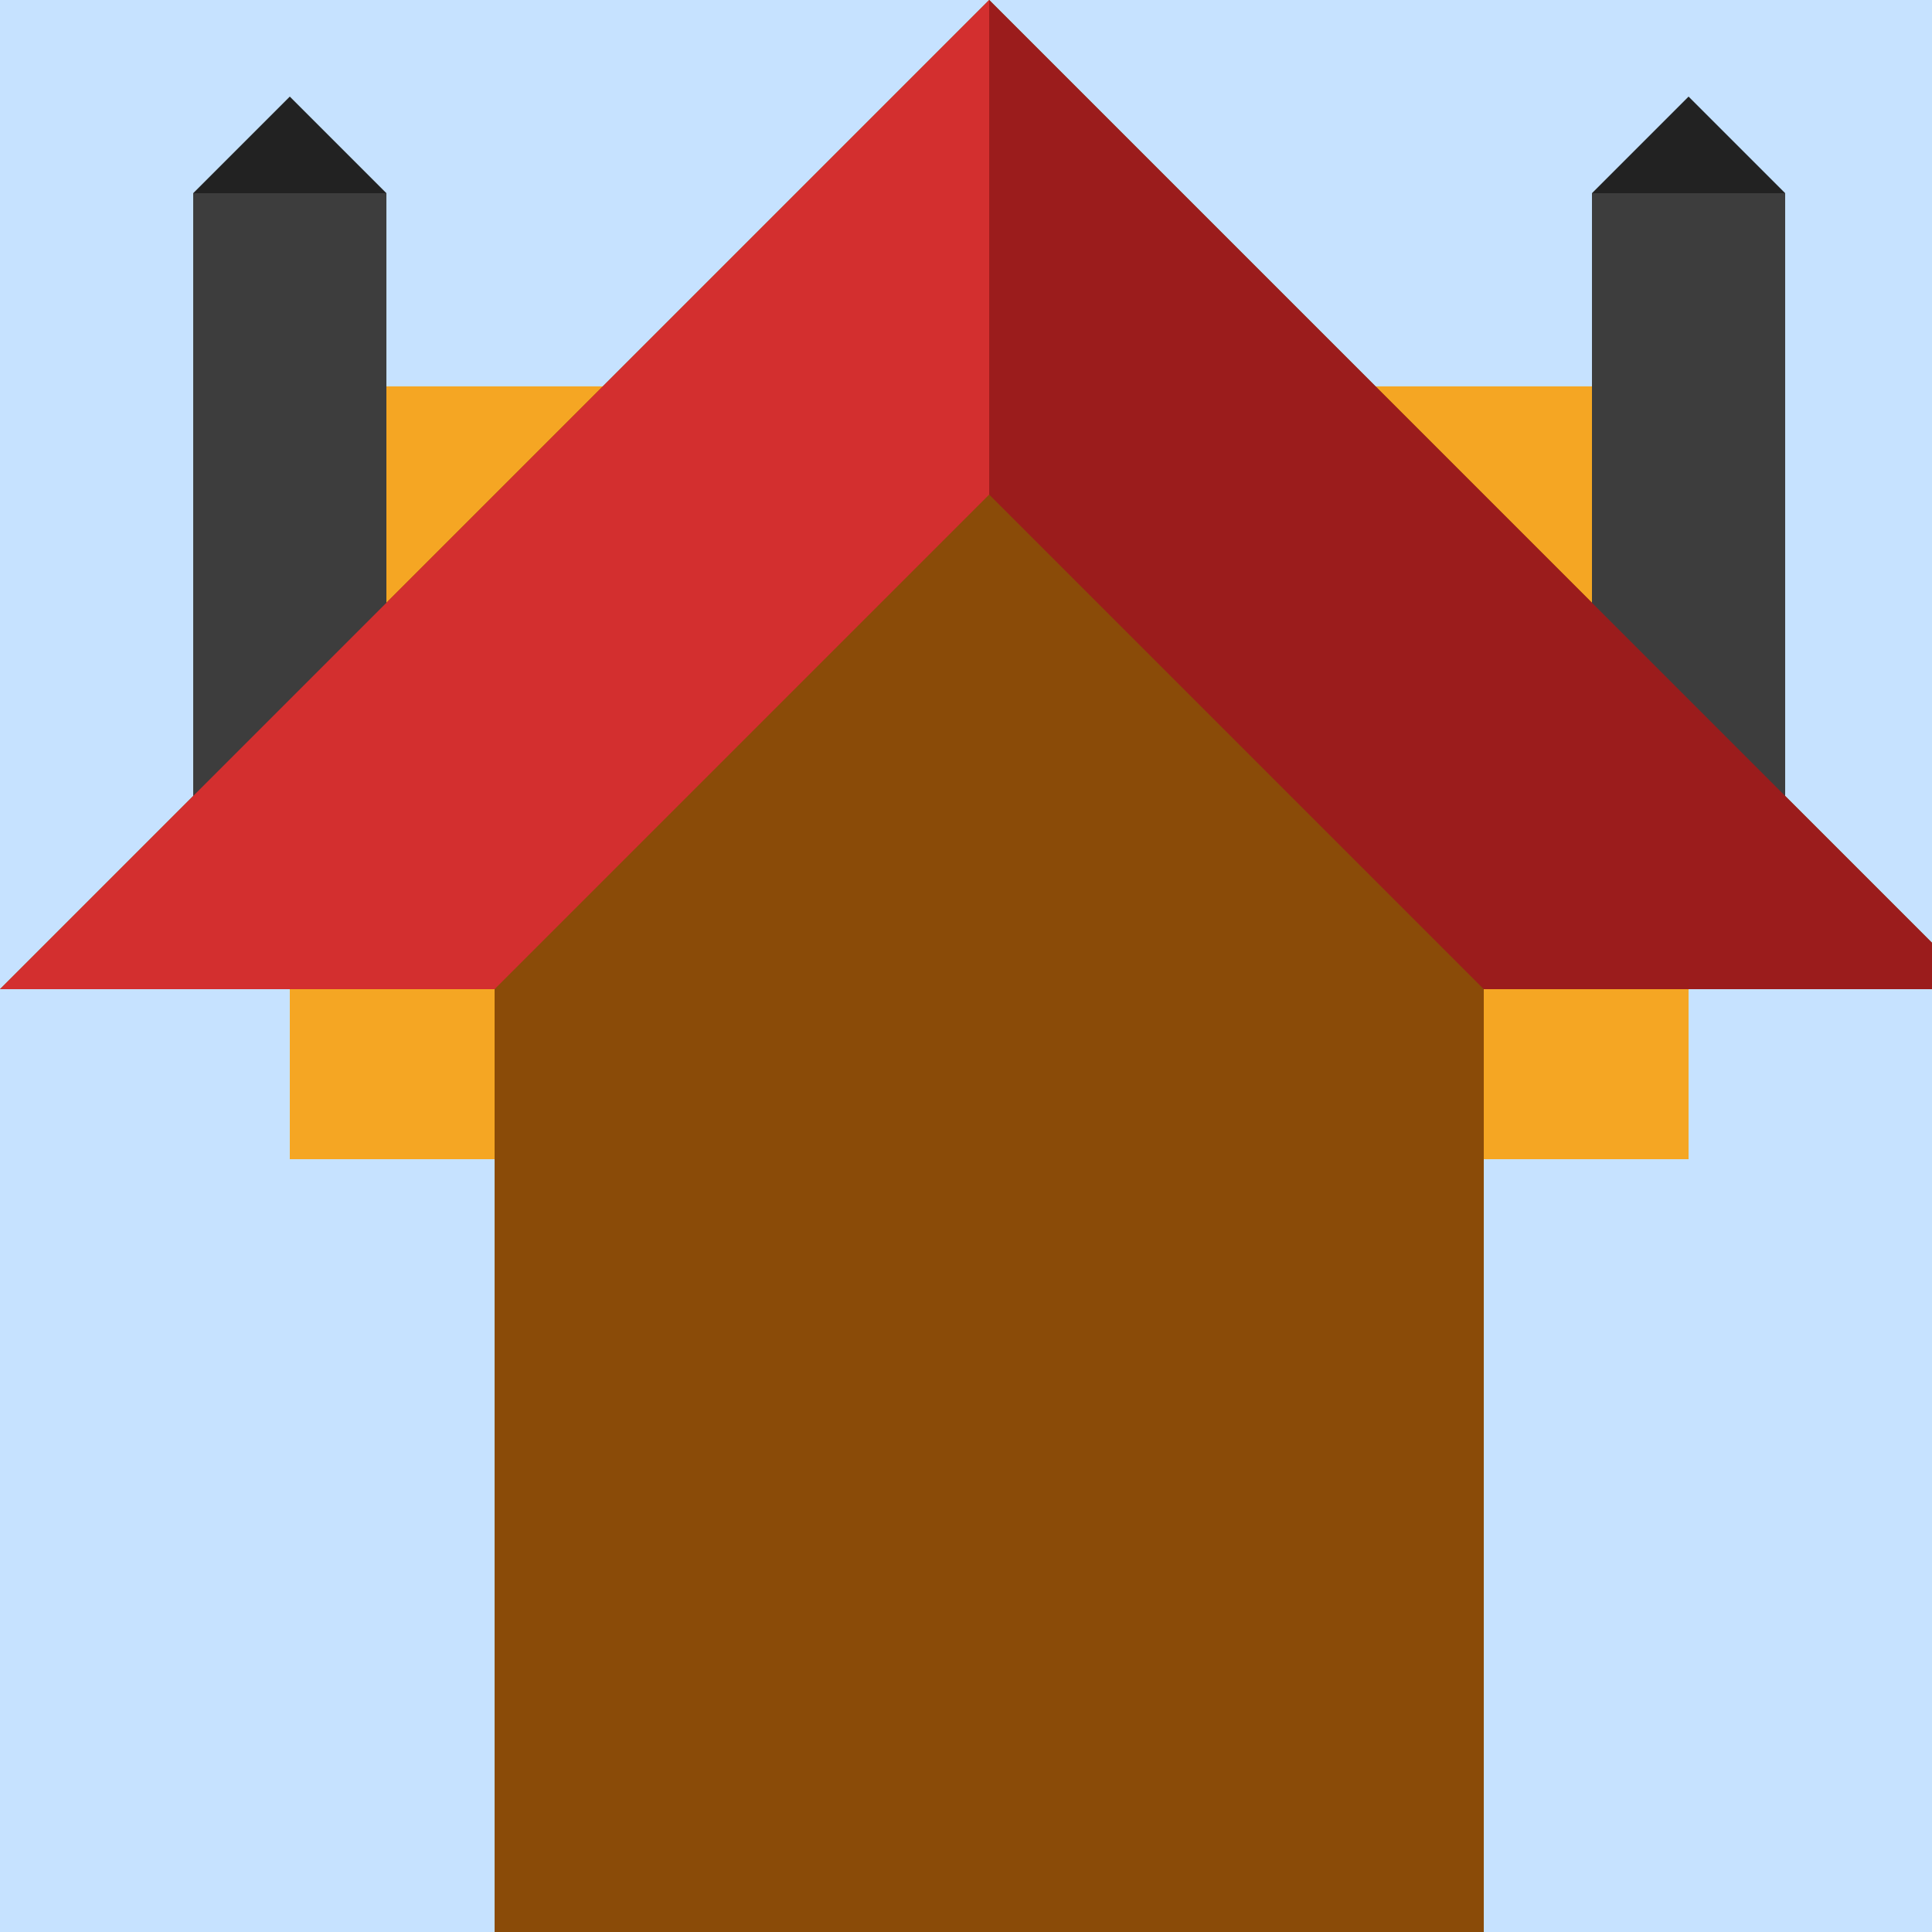
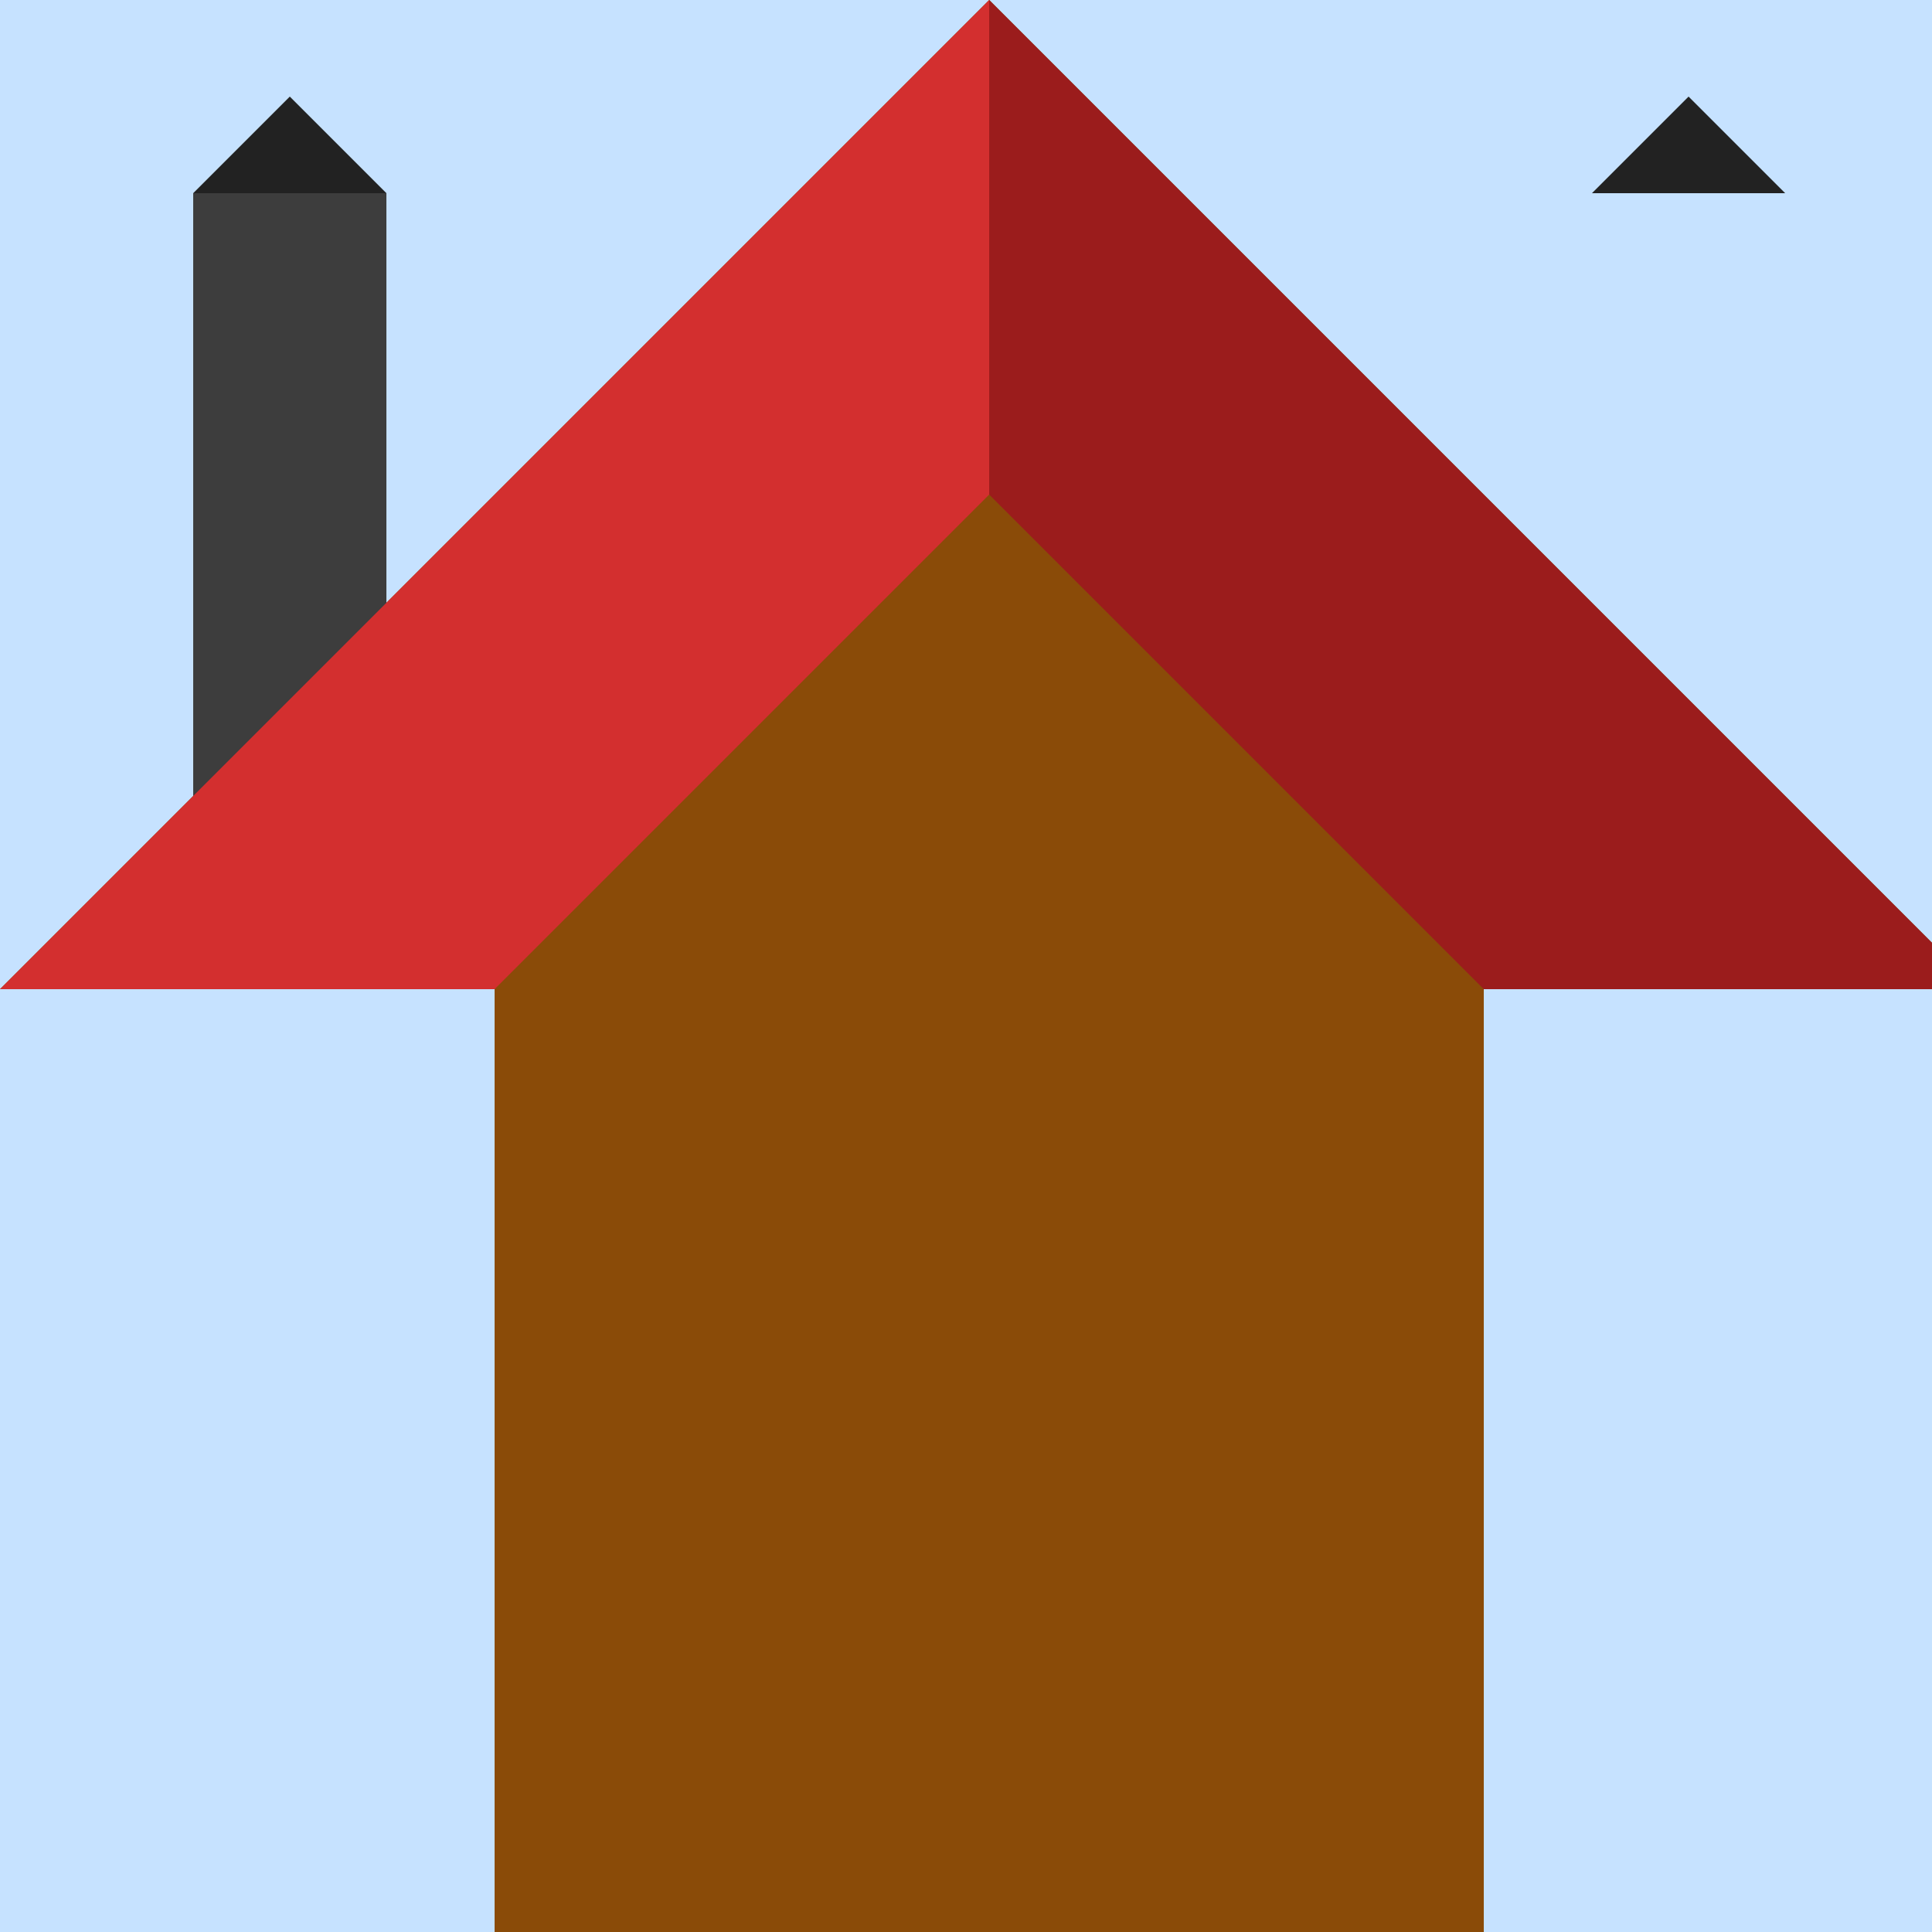
<svg xmlns="http://www.w3.org/2000/svg" width="500" height="500">
  <defs />
  <g>
    <rect fill="#C6E2FF" stroke="none" x="0" y="0" width="512" height="512" />
-     <rect fill="#F5A623" stroke="none" x="75" y="100" width="100" height="200" />
-     <rect fill="#F5A623" stroke="none" x="337" y="100" width="100" height="200" />
    <path fill="#8A4B08" stroke="none" paint-order="stroke fill markers" d=" M 0 256 L 256 0 L 512 256 L 384 256 L 384 512 L 128 512 L 128 256 Z" />
    <rect fill="#3D3D3D" stroke="none" x="50" y="50" width="50" height="200" />
-     <rect fill="#3D3D3D" stroke="none" x="412" y="50" width="50" height="200" />
    <path fill="#222222" stroke="none" paint-order="stroke fill markers" d=" M 50 50 L 75 25 L 100 50 L 50 50 M 412 50 L 437 25 L 462 50 L 412 50 Z" />
    <path fill="#D32F2F" stroke="none" paint-order="stroke fill markers" d=" M 0 256 L 256 0 L 256 128 L 128 256 Z" />
    <path fill="#9B1C1C" stroke="none" paint-order="stroke fill markers" d=" M 256 0 L 512 256 L 384 256 L 256 128 Z" />
  </g>
</svg>